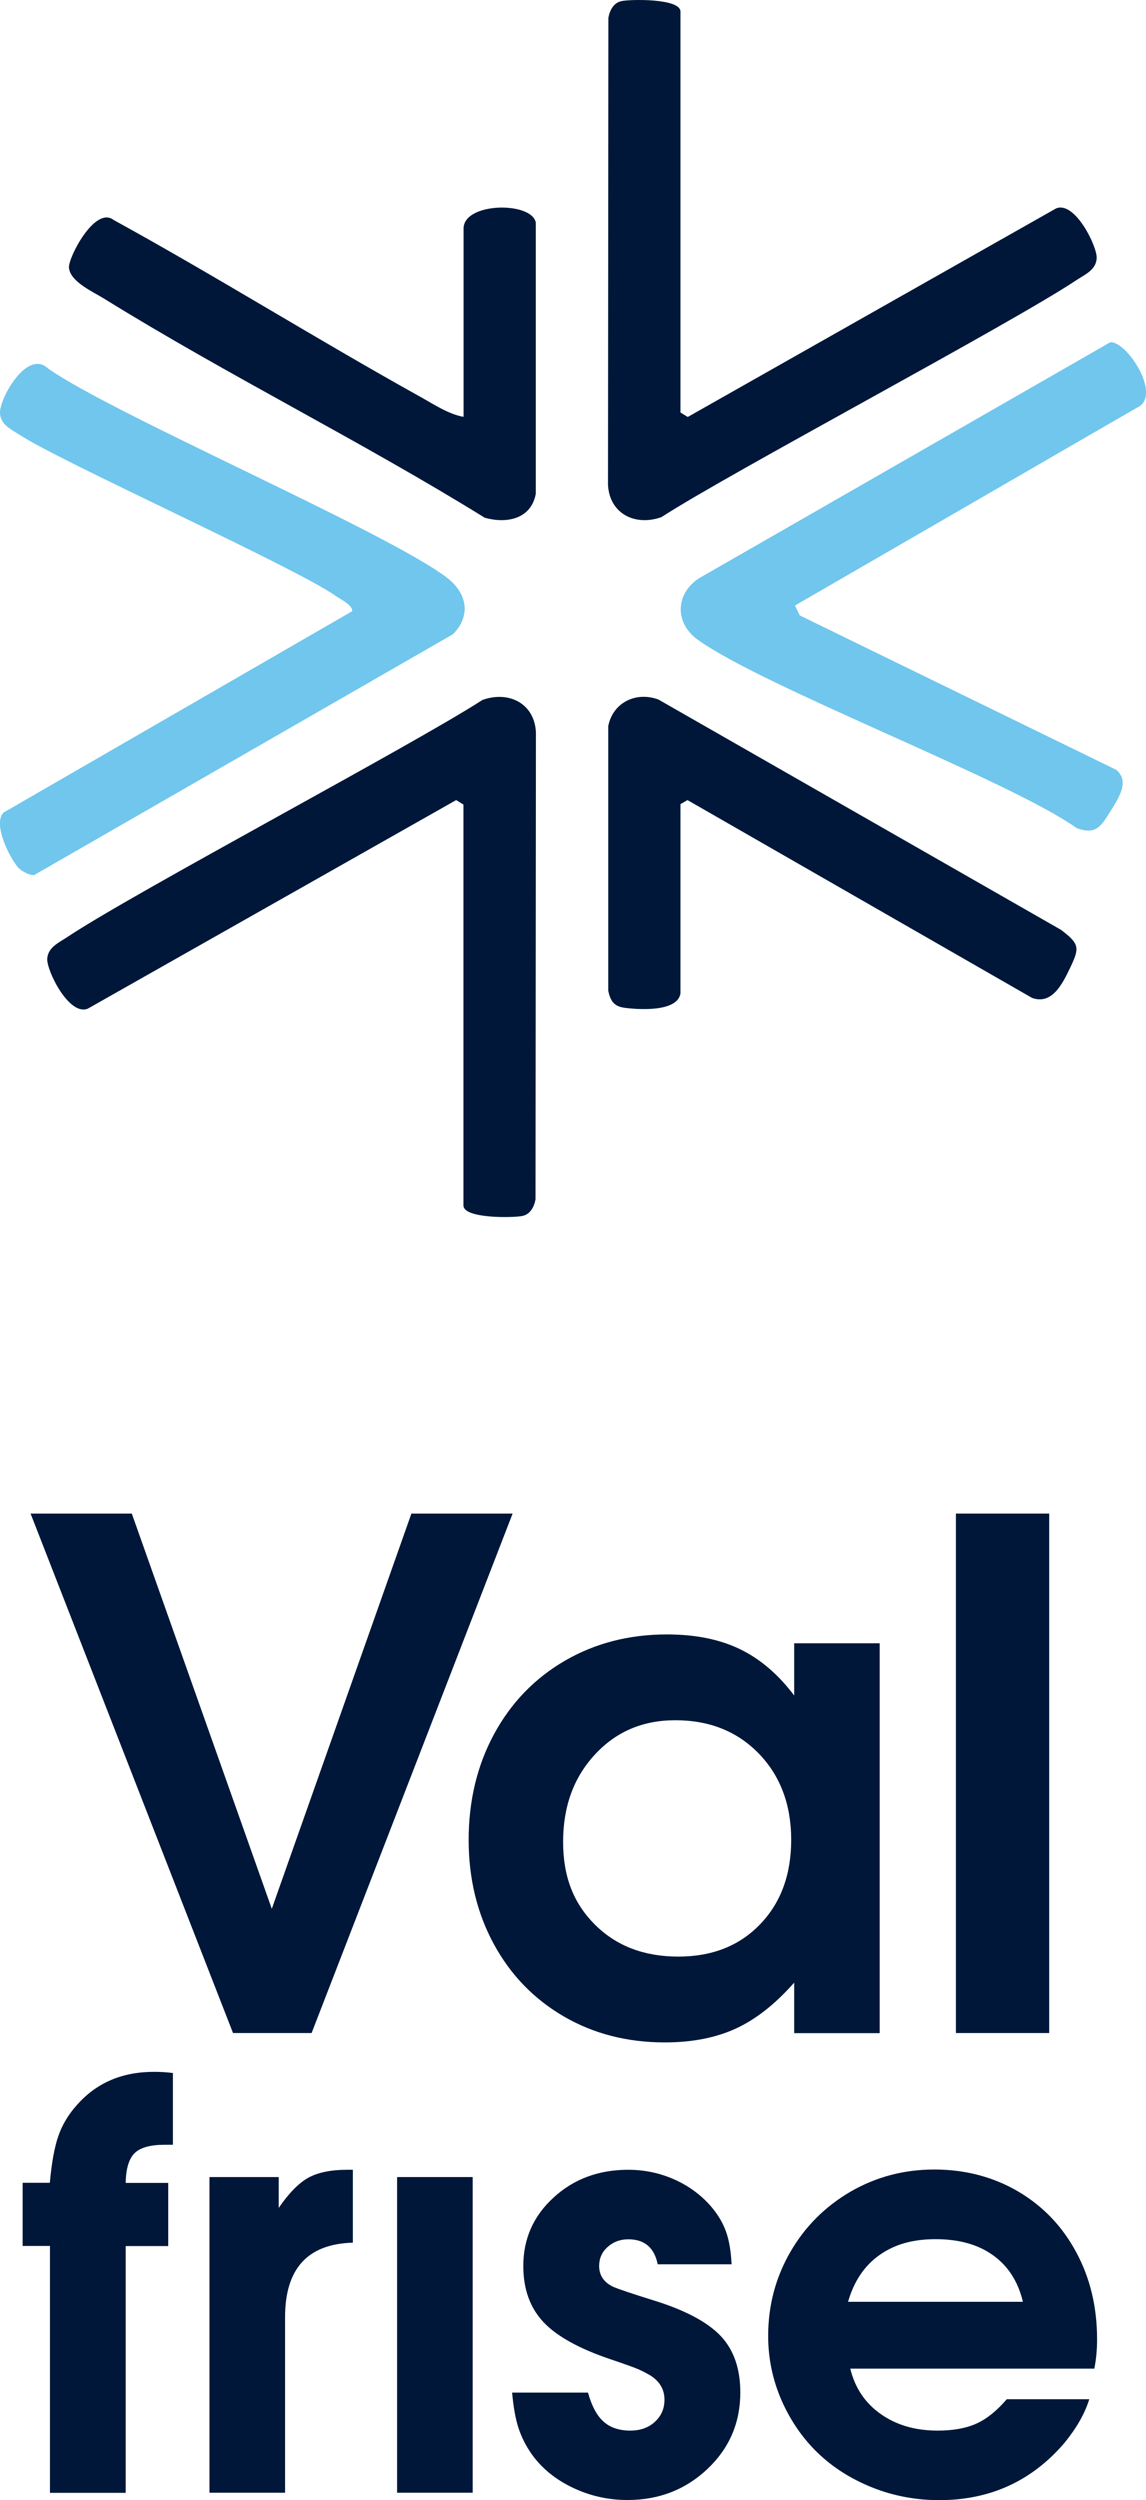
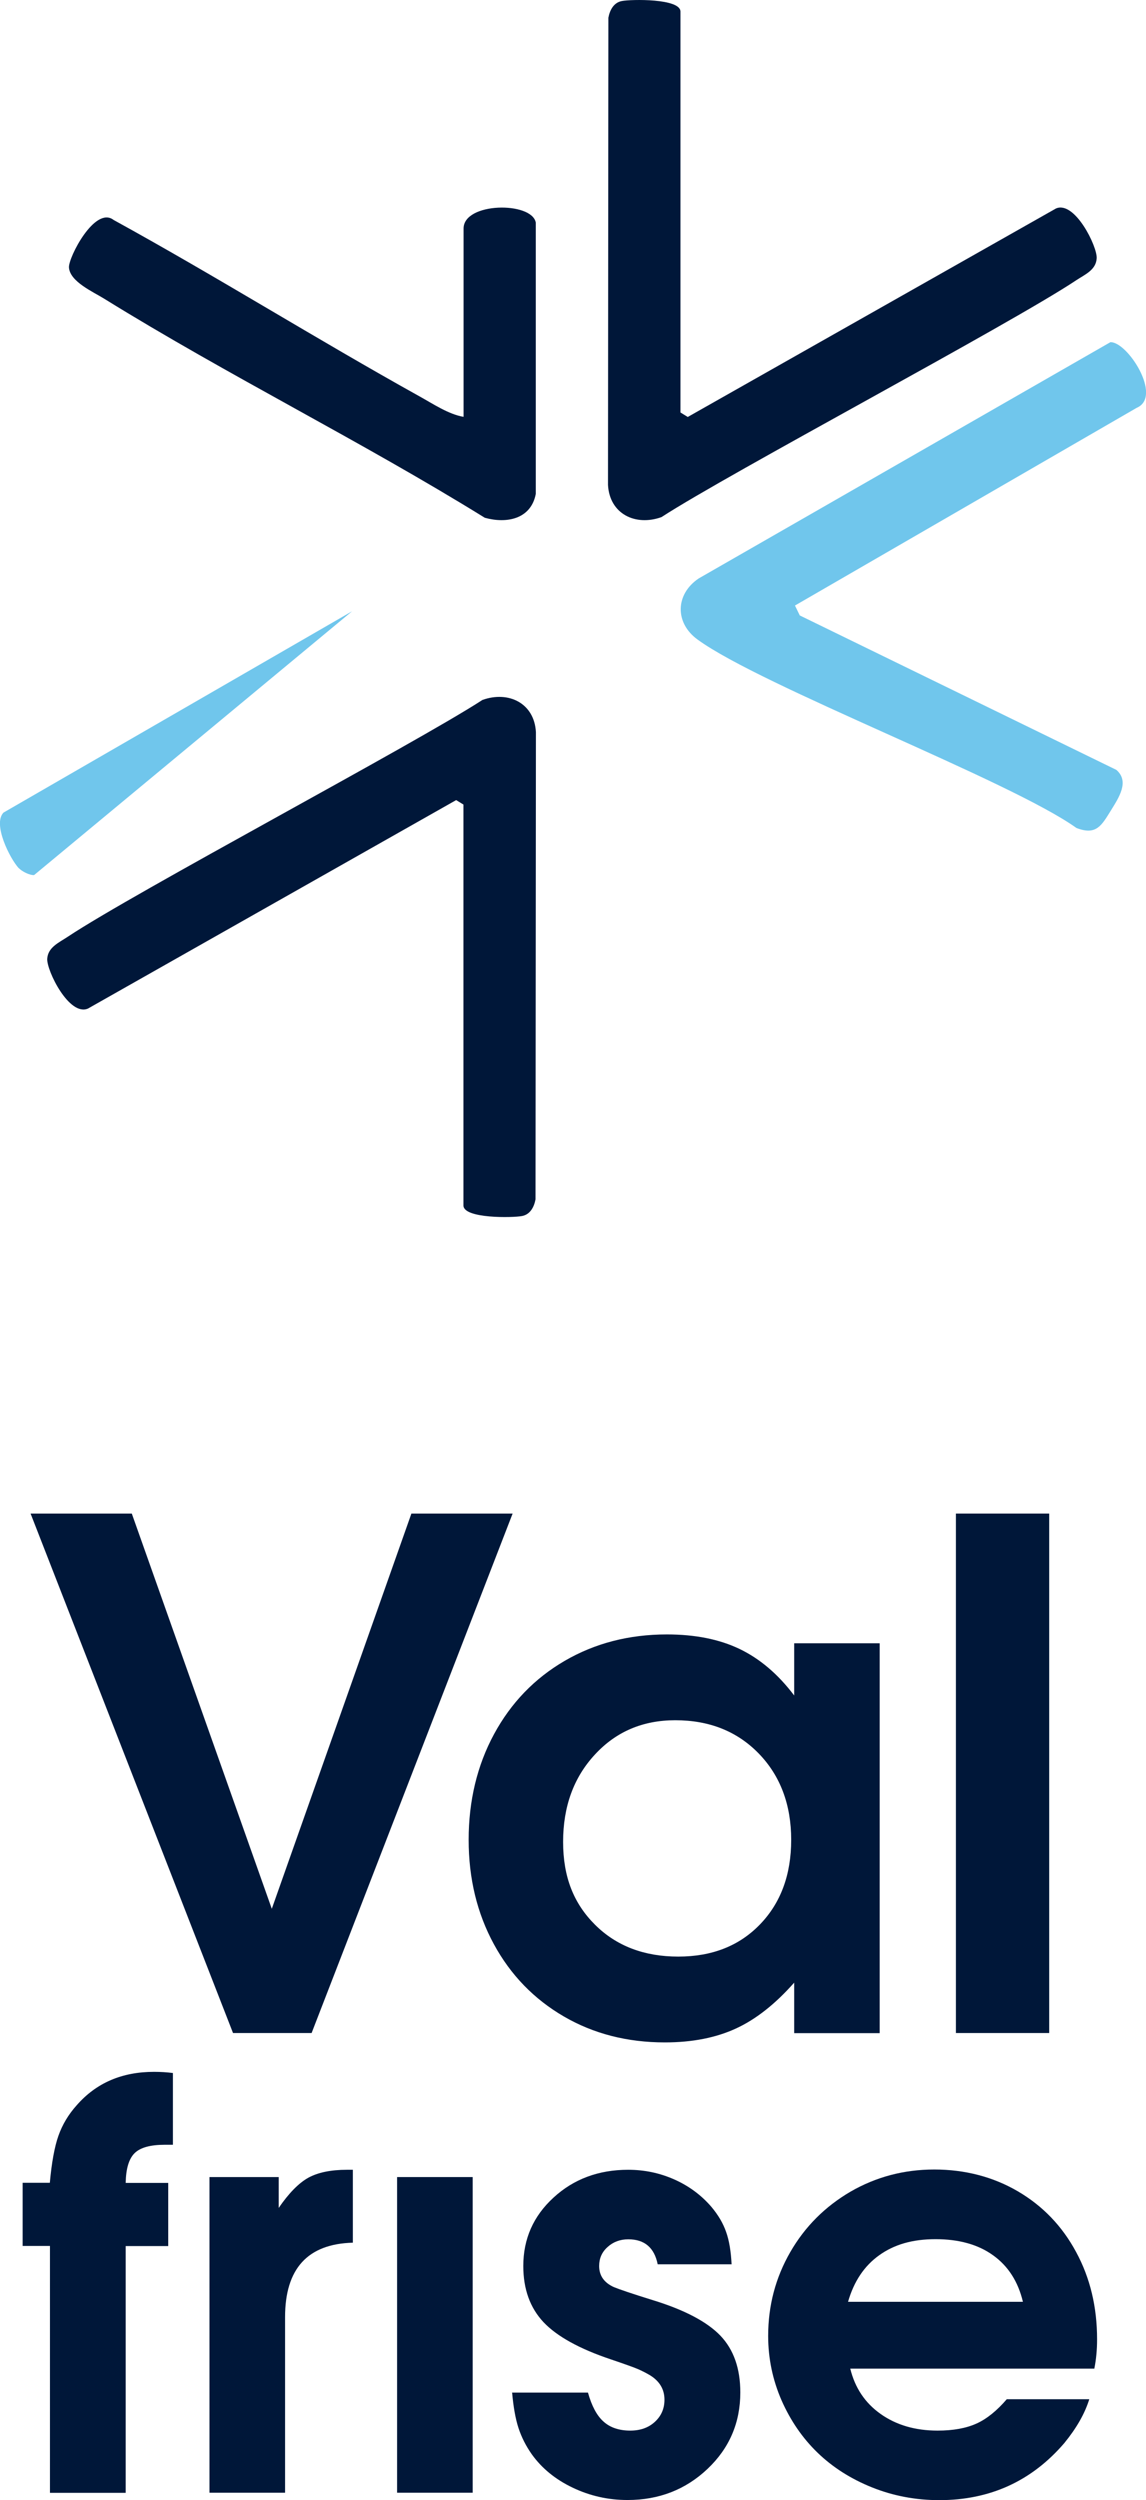
<svg xmlns="http://www.w3.org/2000/svg" id="Layer_2" viewBox="0 0 88.08 191.99">
  <defs>
    <style>.cls-1{fill:#70c6ec;}.cls-2{fill:#001739;}</style>
  </defs>
  <g id="Layer_1-2">
-     <path class="cls-2" d="M52.29,76.34c-.29,1.37-3.16,1.2-4.29,1.05-.81-.11-1.08-.52-1.25-1.3v-20.34c.36-1.81,2.15-2.67,3.86-2.03l30.93,17.68c1.47,1.1,1.43,1.41.7,2.94-.57,1.19-1.38,2.85-2.92,2.29l-26.48-15.19-.54.31v14.58Z" />
    <path class="cls-2" d="M52.29,31.67l.57.35,28.3-16.01c1.44-.62,3.18,2.91,3.13,3.82s-.91,1.25-1.57,1.69c-5.09,3.39-26.71,14.83-31.88,18.19-2.01.72-3.99-.25-4.11-2.47l.03-35.88c.11-.59.41-1.16,1.03-1.28.71-.14,4.51-.21,4.51.81v30.79Z" />
    <path class="cls-2" d="M35.63,61.79l-.57-.35-28.3,16.01c-1.44.62-3.18-2.91-3.13-3.82.05-.89.91-1.25,1.57-1.69,5.09-3.39,26.71-14.83,31.88-18.19,2.01-.72,3.99.25,4.11,2.47l-.03,35.88c-.11.59-.41,1.16-1.03,1.28-.71.14-4.51.21-4.51-.81v-30.79Z" />
    <path class="cls-2" d="M35.63,32.02v-14.47c0-2.03,5.24-2.09,5.55-.46v20.84c-.37,1.93-2.23,2.3-3.92,1.83-9.55-5.91-19.7-10.91-29.25-16.82-.85-.53-2.64-1.31-2.71-2.4-.05-.77,2-4.75,3.43-3.65,7.92,4.35,15.6,9.15,23.5,13.54,1.05.58,2.25,1.39,3.4,1.58Z" />
    <path class="cls-1" d="M85.32,26.28c1.3-.11,4.08,4.18,2.04,5.04l-26.26,15.18.37.76,24.33,11.86c1.04.89.17,2.16-.4,3.09-.73,1.17-1.13,1.97-2.67,1.37-5.09-3.64-24.18-10.87-29.12-14.47-1.76-1.28-1.71-3.48.09-4.69l31.62-18.13Z" />
-     <path class="cls-1" d="M1.44,66.67c-.68-.74-2.02-3.39-1.17-4.27l26.79-15.46c.1-.43-.88-.92-1.18-1.13-3.15-2.23-21.05-10.27-24.31-12.38-.67-.43-1.52-.8-1.57-1.69-.07-1.11,2.08-4.97,3.7-3.44,4.92,3.48,25.93,12.5,30.61,16.03,1.56,1.18,1.95,2.89.51,4.37L2.62,67.2c-.35.02-.95-.29-1.18-.54Z" />
+     <path class="cls-1" d="M1.44,66.67c-.68-.74-2.02-3.39-1.17-4.27l26.79-15.46L2.62,67.2c-.35.02-.95-.29-1.18-.54Z" />
    <path class="cls-2" d="M17.91,156.12L2.35,116.23h7.78l10.76,30.35,10.73-30.35h7.78l-15.45,39.89h-6.04Z" />
    <path class="cls-2" d="M67.61,126.2v29.93h-6.57v-3.88c-1.44,1.63-2.93,2.81-4.47,3.52-1.54.71-3.36,1.07-5.47,1.07-2.88,0-5.47-.66-7.76-1.99-2.29-1.33-4.09-3.18-5.38-5.55-1.29-2.37-1.94-5.04-1.94-8.02s.65-5.71,1.95-8.11,3.11-4.28,5.43-5.63,4.94-2.03,7.86-2.03c2.16,0,4.03.37,5.59,1.12,1.56.75,2.96,1.94,4.19,3.57v-4.01h6.57ZM51.9,132.1c-2.5,0-4.56.88-6.18,2.64-1.63,1.76-2.44,3.99-2.44,6.7s.82,4.74,2.46,6.37c1.64,1.63,3.78,2.44,6.39,2.44s4.7-.83,6.29-2.48c1.59-1.65,2.39-3.81,2.39-6.49s-.83-4.91-2.49-6.62c-1.66-1.71-3.8-2.56-6.42-2.56Z" />
    <path class="cls-2" d="M73.47,156.12v-39.89h7.17v39.89h-7.17Z" />
    <path class="cls-2" d="M3.84,191.42v-18.95H1.74v-4.85h2.09c.14-1.55.36-2.76.66-3.61s.77-1.64,1.41-2.35c1.5-1.71,3.47-2.56,5.94-2.56.5,0,.98.03,1.45.09v5.51h-.62c-1.11,0-1.88.21-2.32.64-.44.43-.67,1.19-.69,2.29h3.27v4.85h-3.27v18.95H3.84Z" />
    <path class="cls-2" d="M16.1,191.42v-24.24h5.32v2.37c.77-1.12,1.52-1.89,2.26-2.31.74-.41,1.74-.62,2.99-.62h.45v5.6c-3.47.09-5.21,1.99-5.21,5.72v13.48h-5.81Z" />
    <path class="cls-2" d="M30.52,191.42v-24.24h5.81v24.24h-5.81Z" />
    <path class="cls-2" d="M39.34,183.73h5.85c.29,1.03.68,1.77,1.2,2.23.51.46,1.2.69,2.05.69.77,0,1.4-.22,1.89-.67.49-.45.74-1.01.74-1.7,0-.8-.37-1.42-1.11-1.88-.31-.18-.62-.34-.92-.47s-1-.38-2.09-.75c-2.42-.81-4.15-1.77-5.18-2.86-1.03-1.1-1.55-2.53-1.55-4.31,0-2.08.77-3.83,2.32-5.25,1.54-1.42,3.46-2.14,5.74-2.14,1.25,0,2.44.25,3.56.75,1.12.5,2.06,1.2,2.83,2.09.53.63.91,1.27,1.14,1.94.24.67.37,1.5.42,2.48h-5.68c-.26-1.28-1.01-1.92-2.26-1.92-.63,0-1.16.2-1.59.59-.44.39-.65.88-.65,1.46,0,.74.38,1.28,1.13,1.62.41.17,1.41.51,2.99,1,2.45.75,4.18,1.67,5.2,2.73,1.02,1.07,1.53,2.52,1.53,4.36,0,2.32-.84,4.28-2.52,5.87-1.68,1.59-3.73,2.39-6.15,2.39-1.5,0-2.9-.32-4.22-.95-1.32-.63-2.36-1.48-3.13-2.55-.46-.65-.8-1.33-1.03-2.03-.23-.7-.39-1.61-.49-2.73Z" />
    <path class="cls-2" d="M84.13,181.89h-18.78c.36,1.47,1.13,2.63,2.33,3.48,1.2.85,2.66,1.28,4.38,1.28,1.2,0,2.19-.18,2.99-.54.8-.36,1.57-.99,2.33-1.87h6.34c-.34,1.1-.98,2.22-1.92,3.37-2.51,2.92-5.71,4.38-9.61,4.38-1.82,0-3.55-.33-5.17-.98-1.62-.65-3.02-1.54-4.18-2.66-1.16-1.12-2.08-2.46-2.77-4.02-.68-1.56-1.03-3.21-1.03-4.95,0-2.34.57-4.48,1.7-6.44,1.13-1.96,2.68-3.5,4.63-4.64,1.96-1.13,4.1-1.7,6.44-1.7s4.52.56,6.43,1.68c1.91,1.12,3.4,2.67,4.47,4.66,1.08,1.99,1.61,4.22,1.61,6.7,0,.8-.07,1.55-.21,2.24ZM65.18,176.76h13.44c-.37-1.55-1.13-2.74-2.29-3.57-1.15-.83-2.63-1.24-4.42-1.24s-3.18.41-4.33,1.23c-1.15.82-1.95,2.01-2.4,3.58Z" />
  </g>
</svg>